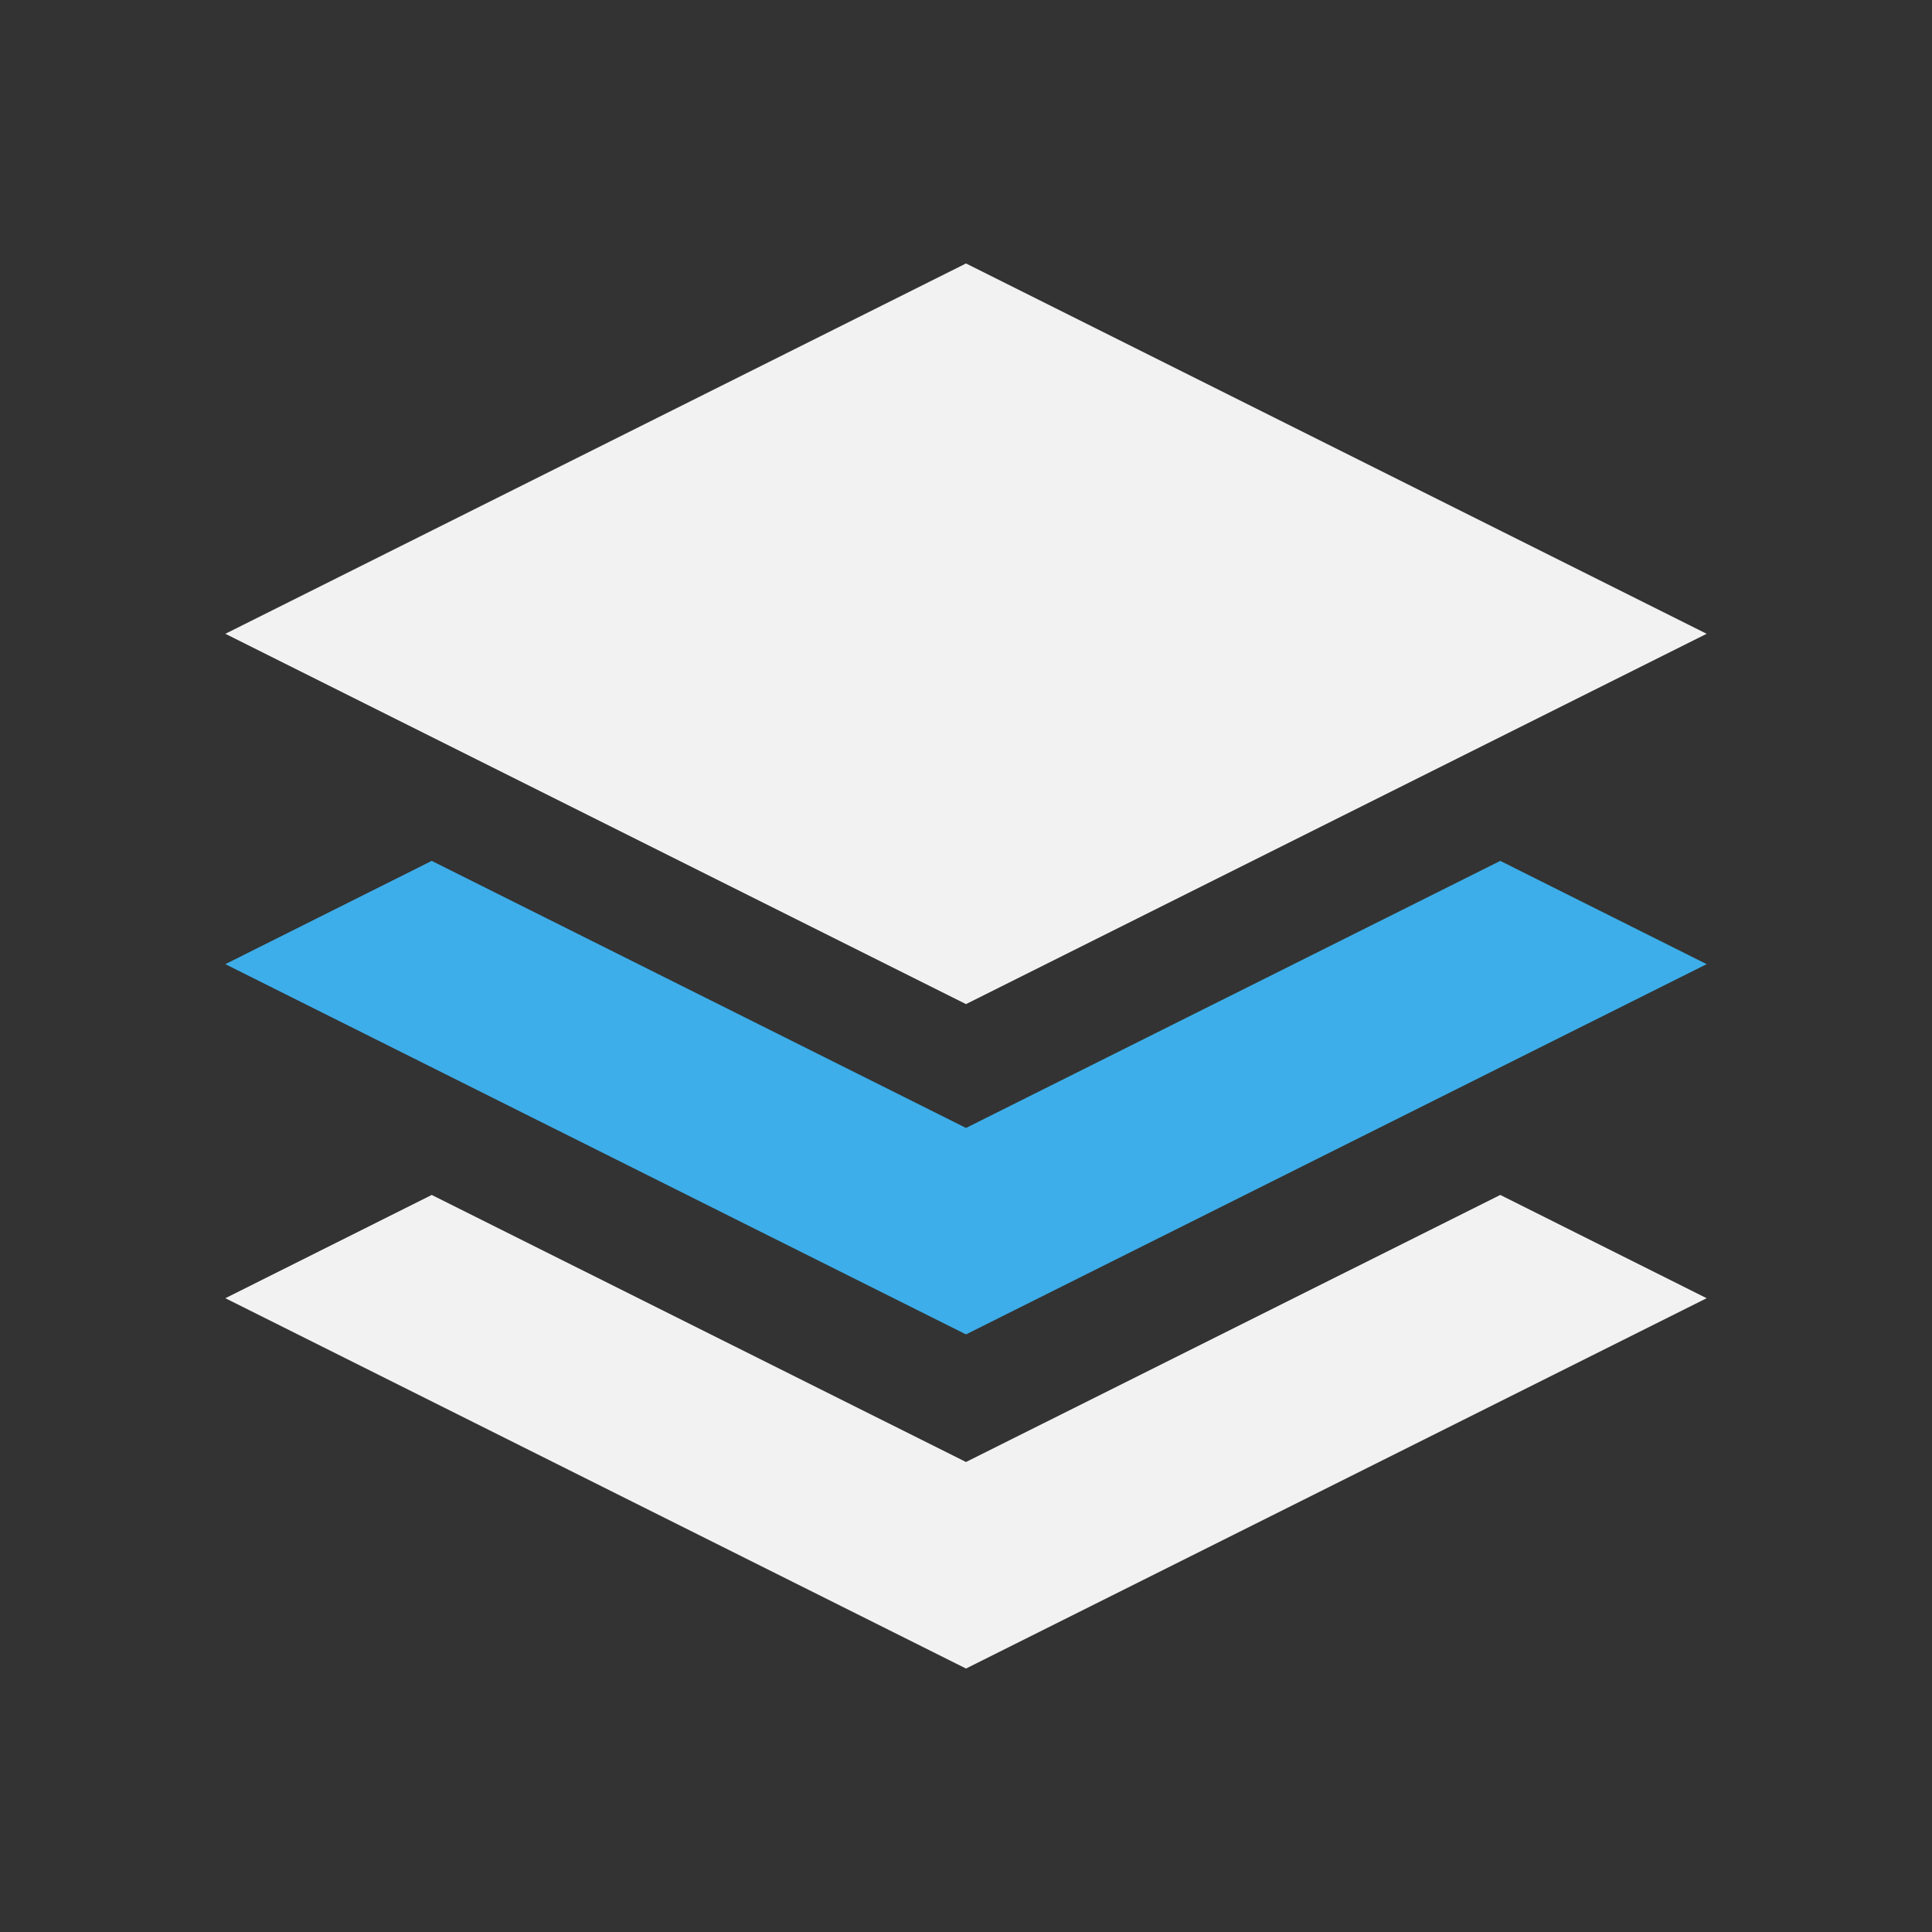
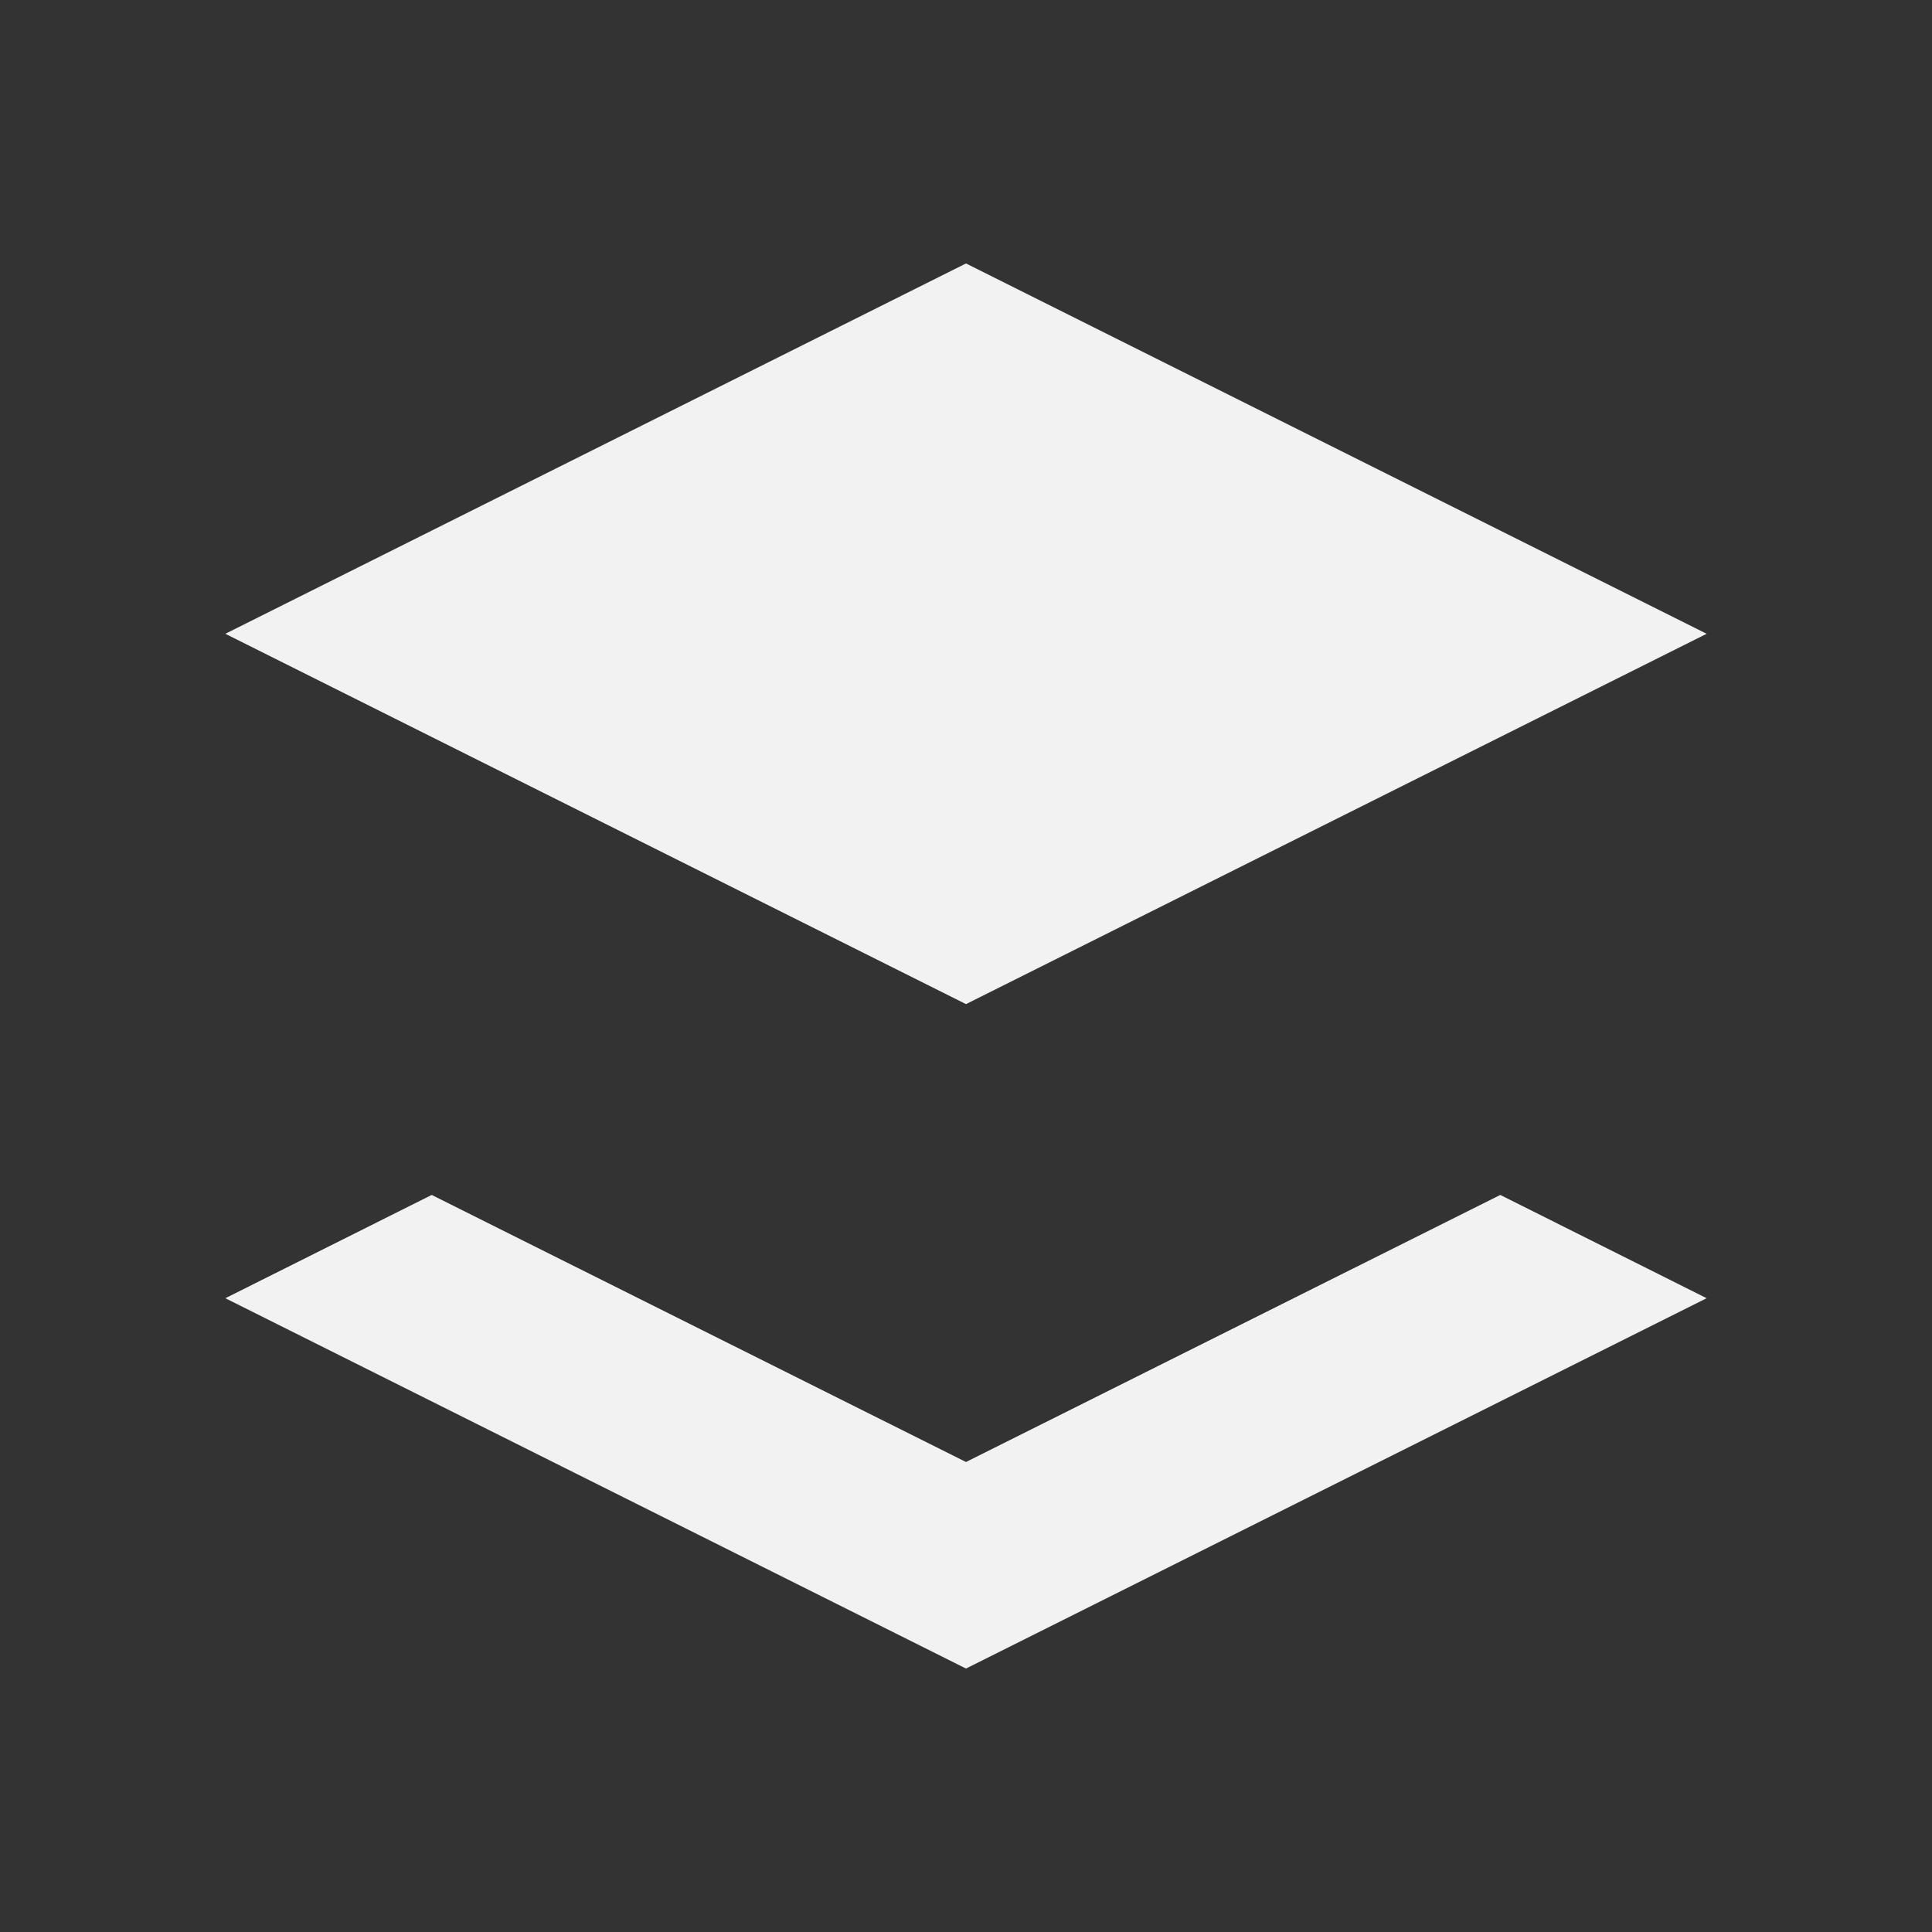
<svg xmlns="http://www.w3.org/2000/svg" viewBox="0 0 22 22">
  <rect x="0" y="0" width="22" height="22" fill="#333333" stroke="none" />
  <defs id="defs3051">
    <style type="text/css" id="current-color-scheme">
      .ColorScheme-Text {
        color:#f2f2f2;
      }
      .ColorScheme-Highlight {
        color:#3daee9;
      }
      </style>
  </defs>
  <path style="fill:currentColor;fill-opacity:1;stroke:none" d="M 11 3 L 2.566 7.217 L 11 11.434 L 19.434 7.217 L 11 3 z M 4.916 13.607 L 2.566 14.783 L 11 19 L 19.434 14.783 L 17.084 13.607 L 11 16.648 L 4.916 13.607 z " class="ColorScheme-Text" />
-   <path style="fill:currentColor;fill-opacity:1;stroke:none" d="M 4.916 9.803 L 2.566 10.979 L 11 15.195 L 19.434 10.979 L 17.084 9.803 L 11 12.844 L 4.916 9.803 z " class="ColorScheme-Highlight" />
</svg>